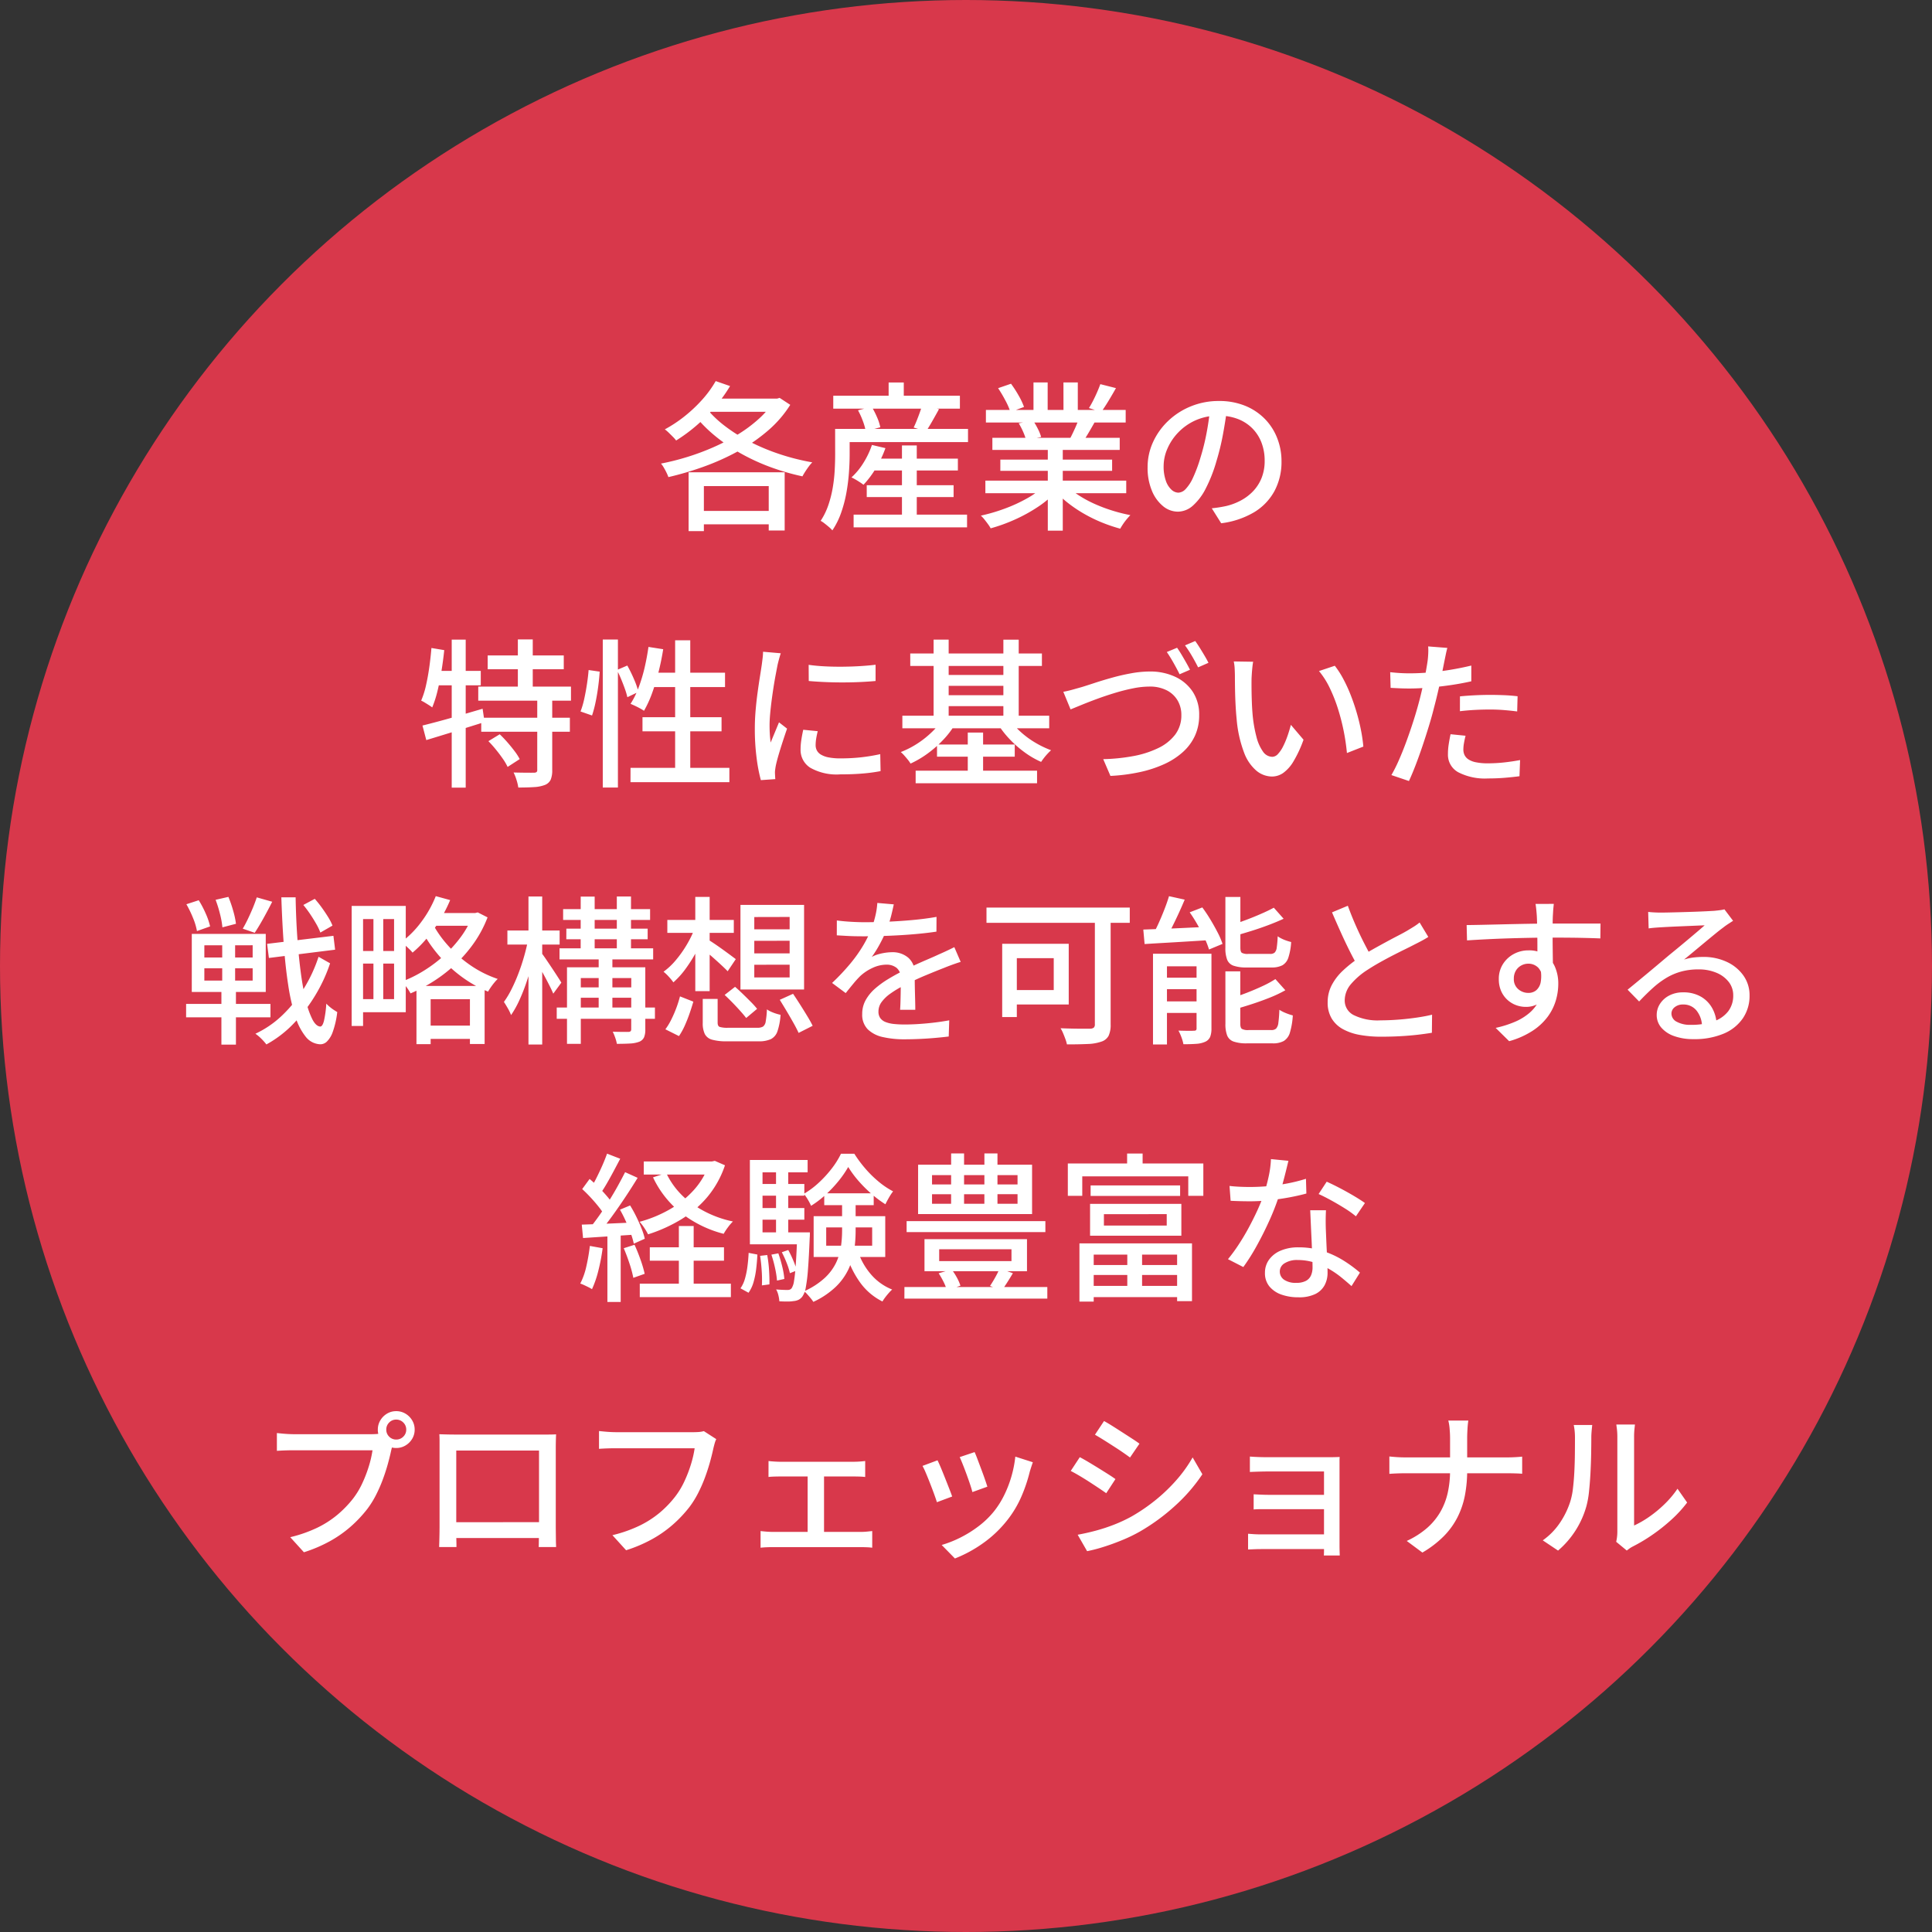
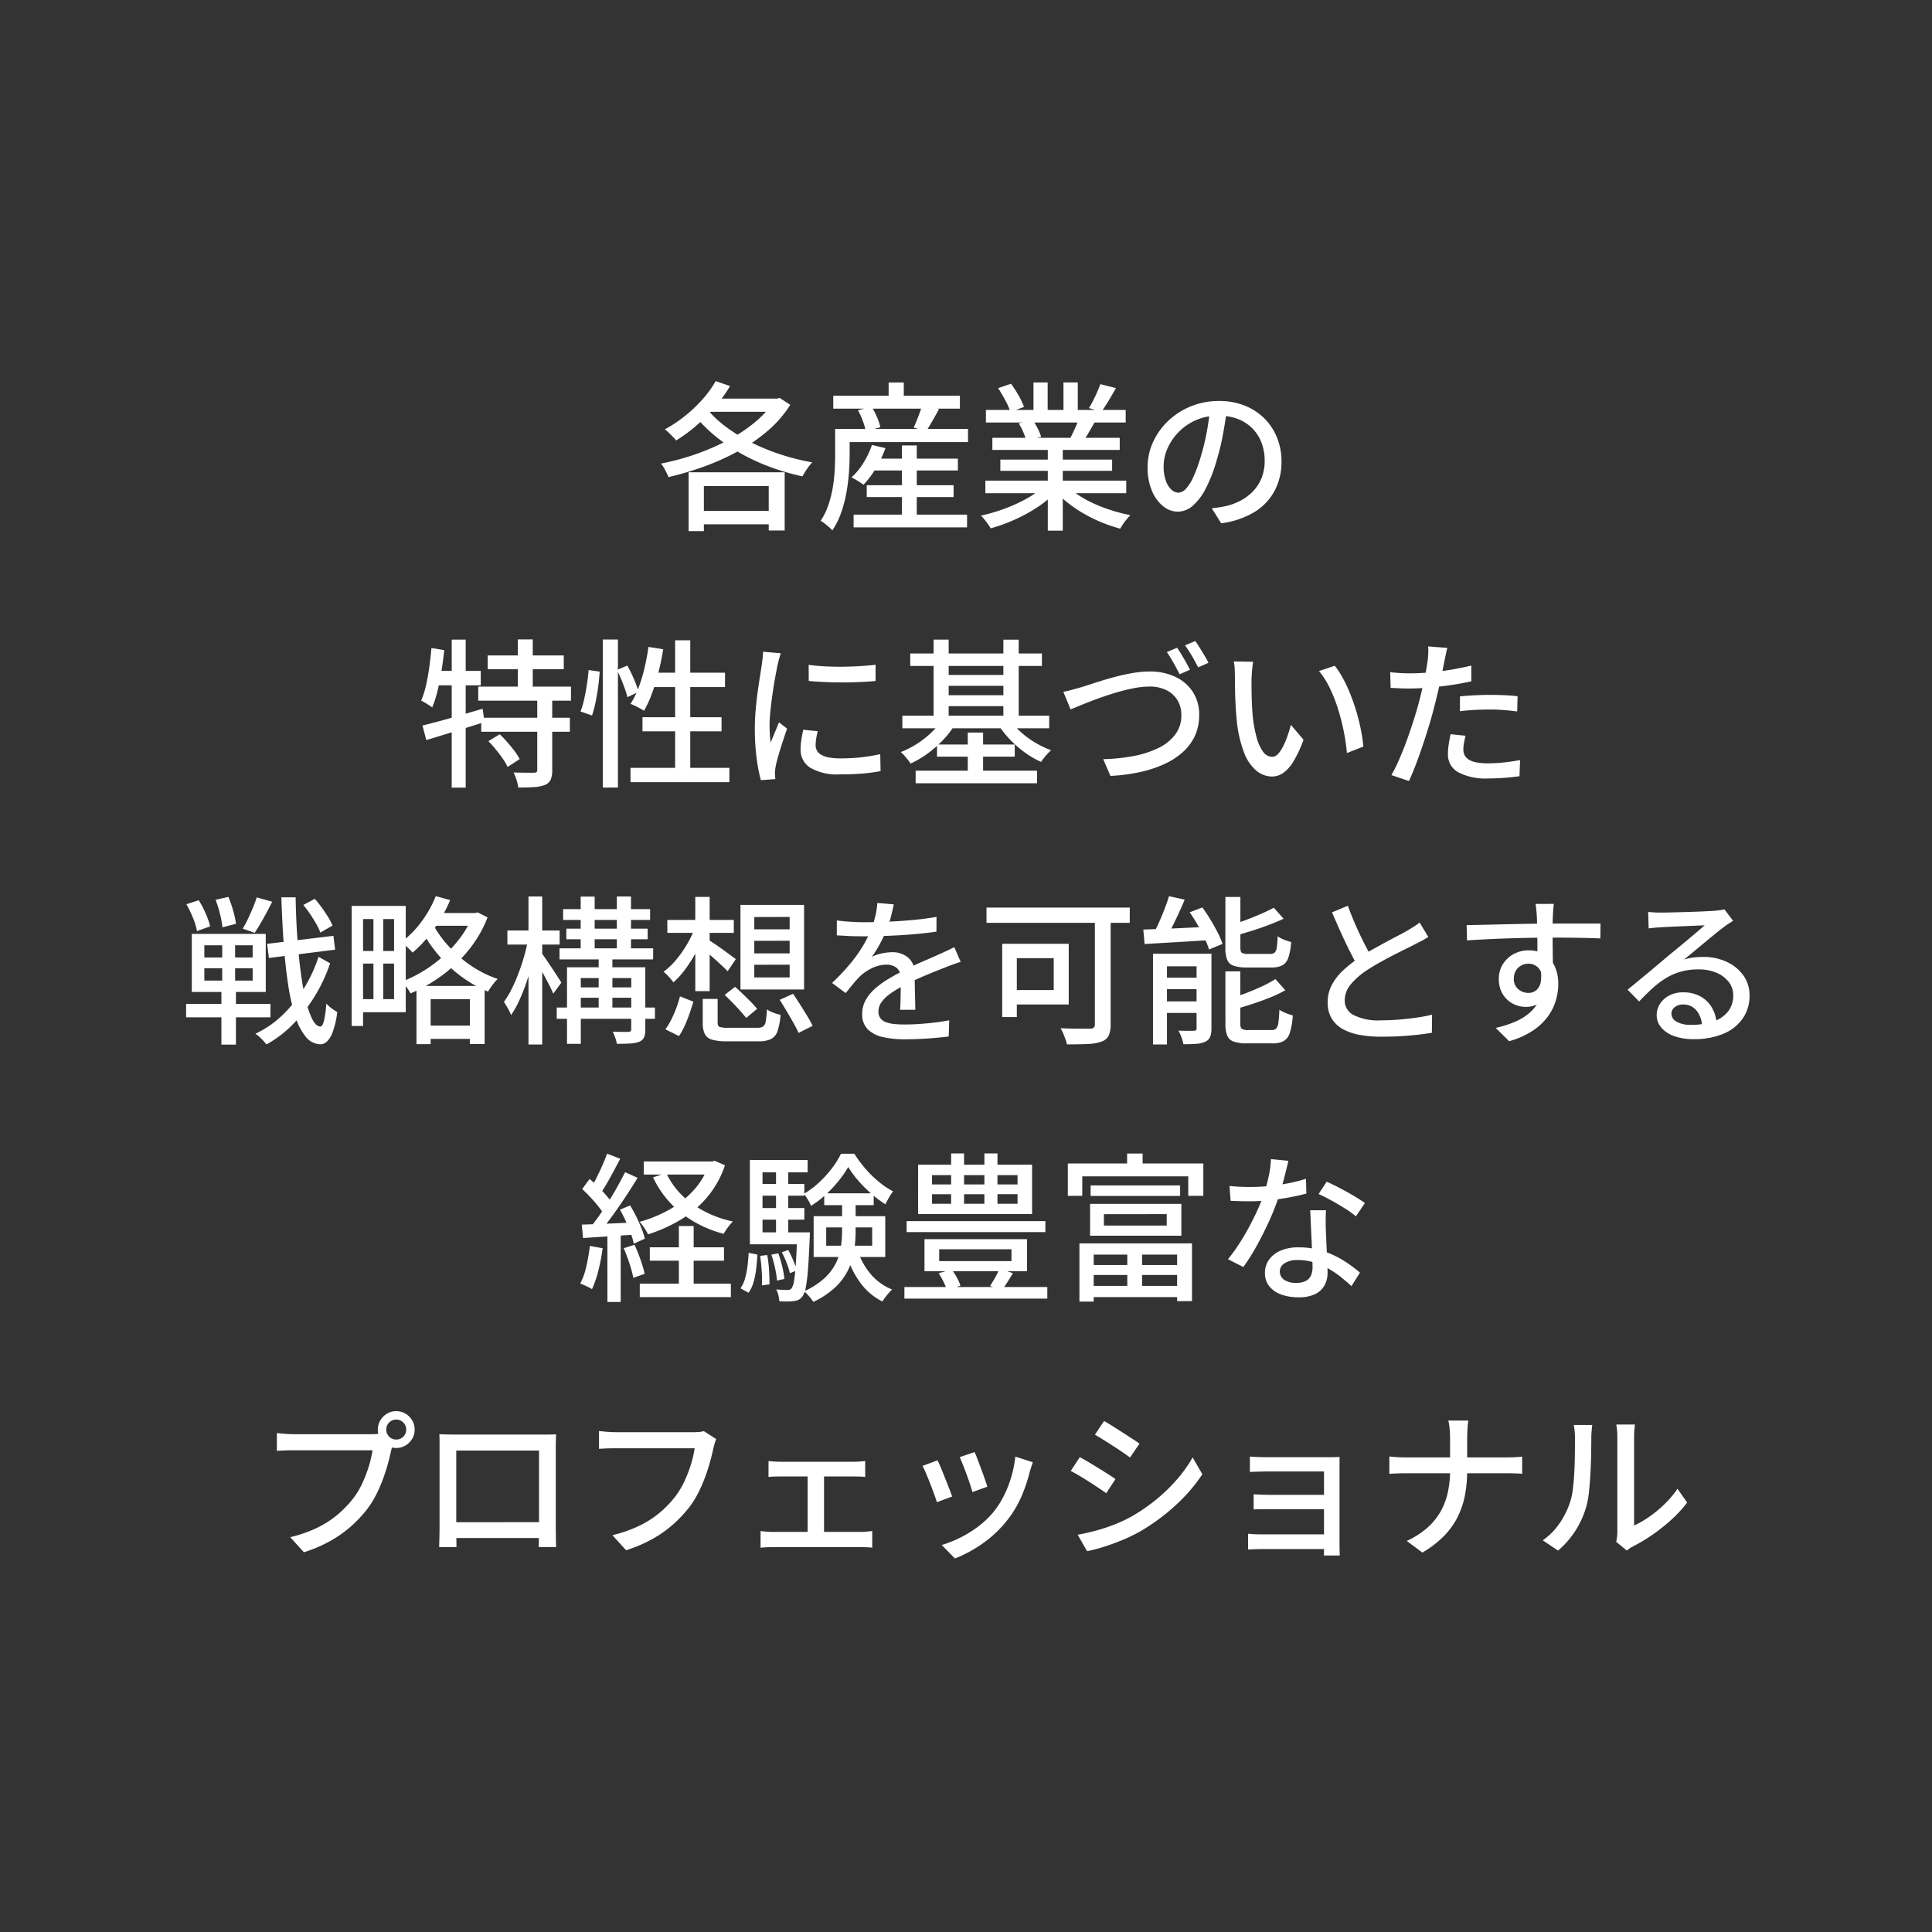
<svg xmlns="http://www.w3.org/2000/svg" width="218" height="218" viewBox="0 0 218 218">
  <rect x="0" y="0" width="218" height="218" fill="#333333" stroke="none" />
  <g id="_01" data-name="01" transform="translate(0.309 0.331)">
    <g id="bg">
-       <circle id="楕円形_345" data-name="楕円形 345" cx="109" cy="109" r="109" transform="translate(-0.309 -0.331)" fill="#d8384b" />
-     </g>
+       </g>
    <path id="パス_83400" data-name="パス 83400" d="M-31.517-.708h9.25V.8h-9.25Zm2.174-14.652,1.621.563a16.847,16.847,0,0,1-1.727,2.382,19.628,19.628,0,0,1-2.1,2.1,18.235,18.235,0,0,1-2.259,1.659,3.665,3.665,0,0,0-.359-.409q-.232-.234-.478-.473a3.877,3.877,0,0,0-.439-.375,14.953,14.953,0,0,0,2.219-1.467,16.274,16.274,0,0,0,1.986-1.867A12.311,12.311,0,0,0-29.342-15.36Zm6.566,1.981h.358l.289-.087,1.2.786a12.887,12.887,0,0,1-2.53,2.921,19.408,19.408,0,0,1-3.377,2.325A27.281,27.281,0,0,1-30.7-5.7a34.783,34.783,0,0,1-3.982,1.174,4.4,4.4,0,0,0-.219-.518q-.141-.287-.3-.558a3,3,0,0,0-.315-.449,28.154,28.154,0,0,0,3-.757,27.381,27.381,0,0,0,2.977-1.116,22.579,22.579,0,0,0,2.75-1.446,15.676,15.676,0,0,0,2.325-1.742,9.477,9.477,0,0,0,1.688-2Zm-7.762.912a12.349,12.349,0,0,0,2.171,2.129A18.387,18.387,0,0,0-25.5-8.527a23.663,23.663,0,0,0,3.37,1.409,25.832,25.832,0,0,0,3.684.928,4.251,4.251,0,0,0-.4.473q-.213.288-.4.58t-.31.526a26.392,26.392,0,0,1-3.7-1.078,23.142,23.142,0,0,1-3.394-1.585,19.681,19.681,0,0,1-2.948-2.052A15.831,15.831,0,0,1-31.959-11.8ZM-32.4-5.07h10.84V1.5h-1.8V-3.511h-7.317V1.567H-32.4Zm2.63-8.31h7.392v1.487h-8.412Zm17.806,6.772h9.948v1.338h-9.948Zm-.337,3H-2.5v1.336H-12.3ZM-13.781-.289h12.8V1.148h-12.8ZM-8.326-8.1h1.671V.6H-8.326Zm-3.387-.053,1.522.358a12.361,12.361,0,0,1-1.085,2.281,10.661,10.661,0,0,1-1.393,1.855,4.747,4.747,0,0,0-.4-.285q-.242-.159-.5-.309t-.454-.236a7.734,7.734,0,0,0,1.356-1.653A9.464,9.464,0,0,0-11.713-8.155Zm-3.228-1.811H-.873v1.488H-14.941Zm-1.136-3.742H-1.788v1.459H-16.078ZM-9.83-15.2h1.709v2.375H-9.83Zm-6.038,5.237h1.639v2.871q0,.917-.077,2.023a21.65,21.65,0,0,1-.282,2.266,14.6,14.6,0,0,1-.591,2.268,8.661,8.661,0,0,1-1,2.02,3.26,3.26,0,0,0-.374-.37Q-16.807.9-17.064.7A2.639,2.639,0,0,0-17.5.41a7.758,7.758,0,0,0,.878-1.81,12.717,12.717,0,0,0,.494-1.98,17.536,17.536,0,0,0,.215-1.959q.049-.955.049-1.765Zm2.586-2.1,1.536-.408a9.319,9.319,0,0,1,.607,1.187,5.461,5.461,0,0,1,.37,1.135l-1.643.454a6.255,6.255,0,0,0-.32-1.143A9.1,9.1,0,0,0-13.283-12.061Zm7.22-.559,1.915.428q-.376.684-.759,1.355t-.7,1.151l-1.4-.43q.174-.36.351-.8t.337-.889Q-6.156-12.254-6.062-12.62ZM1.086-4.127H16.98v1.419H1.086Zm.06-7.974H16.918v1.419H1.146Zm.73,3.144H16.245v1.367H1.876Zm.9,2.457H15.388v1.268H2.774ZM8.13-8.294H9.819V1.52H8.13ZM6.515-15.21h1.6v3.784h-1.6Zm3.381,0h1.619v3.694H9.9ZM7.712-3.527,9.067-2.9A10.929,10.929,0,0,1,7.016-1.166,17.778,17.778,0,0,1,4.428.26a18.974,18.974,0,0,1-2.744.995,3.888,3.888,0,0,0-.31-.483Q1.181.509.977.253a3.652,3.652,0,0,0-.4-.431,20.013,20.013,0,0,0,2.7-.793A17.092,17.092,0,0,0,5.8-2.133,9.332,9.332,0,0,0,7.712-3.527Zm2.531-.038a8.8,8.8,0,0,0,1.37,1.088,12.926,12.926,0,0,0,1.755.956,17.727,17.727,0,0,0,2,.76,18.624,18.624,0,0,0,2.081.527q-.185.185-.408.453a6.824,6.824,0,0,0-.417.555q-.194.288-.321.521A18.174,18.174,0,0,1,14.208.584,16.517,16.517,0,0,1,12.2-.4a15.042,15.042,0,0,1-1.806-1.218,10.185,10.185,0,0,1-1.471-1.4Zm3.814-11.449,1.764.448q-.41.73-.849,1.452t-.813,1.237l-1.387-.44q.238-.376.478-.849t.454-.963Q13.918-14.621,14.057-15.015Zm-2.4,3.824,1.784.432q-.348.619-.69,1.2t-.636,1.014l-1.432-.414q.256-.488.536-1.117A11.41,11.41,0,0,0,11.66-11.19Zm-9.136-3.37,1.458-.5a12.79,12.79,0,0,1,.86,1.331,7.941,7.941,0,0,1,.608,1.287l-1.536.569a7.563,7.563,0,0,0-.567-1.3A15.684,15.684,0,0,0,2.524-14.561ZM4.846-10.6l1.637-.283a8.385,8.385,0,0,1,.535.93,5.109,5.109,0,0,1,.363.9l-1.708.321a6.137,6.137,0,0,0-.329-.913A7.336,7.336,0,0,0,4.846-10.6Zm23.518-1.711q-.182,1.392-.462,2.928a27.385,27.385,0,0,1-.739,3.046A16.73,16.73,0,0,1,25.948-3.23a6.478,6.478,0,0,1-1.464,1.94A2.569,2.569,0,0,1,22.8-.626a2.627,2.627,0,0,1-1.667-.622A4.378,4.378,0,0,1,19.872-3a6.651,6.651,0,0,1-.481-2.627,6.784,6.784,0,0,1,.616-2.855,7.683,7.683,0,0,1,1.713-2.39,8.148,8.148,0,0,1,2.561-1.641,8.26,8.26,0,0,1,3.154-.6,7.732,7.732,0,0,1,2.923.525,6.567,6.567,0,0,1,2.223,1.456A6.421,6.421,0,0,1,34-8.961,7.061,7.061,0,0,1,34.5-6.314a6.954,6.954,0,0,1-.788,3.352,6.313,6.313,0,0,1-2.3,2.4A9.62,9.62,0,0,1,27.695.683L26.633-1.006q.473-.048.869-.113t.737-.139a6.785,6.785,0,0,0,1.649-.616,5.48,5.48,0,0,0,1.4-1.051,4.7,4.7,0,0,0,.964-1.5A5.134,5.134,0,0,0,32.6-6.381a5.655,5.655,0,0,0-.345-2A4.624,4.624,0,0,0,31.244-9.99a4.64,4.64,0,0,0-1.633-1.079,5.883,5.883,0,0,0-2.205-.387,6.213,6.213,0,0,0-2.611.527,6.219,6.219,0,0,0-1.957,1.377,6.151,6.151,0,0,0-1.223,1.843A4.922,4.922,0,0,0,21.2-5.794a4.819,4.819,0,0,0,.257,1.7,2.429,2.429,0,0,0,.637,1,1.18,1.18,0,0,0,.767.325,1.2,1.2,0,0,0,.822-.408,4.629,4.629,0,0,0,.834-1.285,16.3,16.3,0,0,0,.839-2.262,24.7,24.7,0,0,0,.686-2.759q.28-1.465.406-2.871ZM-55.071,15.6h8.584v1.558h-8.584Zm-1.064,3.514h10.462V20.7H-56.136Zm.337,3.514h10v1.578h-10Zm4.131-8.838h1.681v6.191h-1.681Zm2.189,6.71h1.689v8.026a2.751,2.751,0,0,1-.171,1.085,1.193,1.193,0,0,1-.657.6,4.015,4.015,0,0,1-1.223.242q-.745.049-1.777.049a5.235,5.235,0,0,0-.2-.854,5.43,5.43,0,0,0-.331-.842q.75.018,1.412.023t.886,0a.525.525,0,0,0,.293-.07.312.312,0,0,0,.077-.25ZM-54.99,25.27l1.277-.778q.433.41.865.905t.807.992a5.981,5.981,0,0,1,.582.905l-1.363.883a6.239,6.239,0,0,0-.54-.92q-.352-.51-.778-1.033T-54.99,25.27Zm-7.44-1.763q.868-.214,1.976-.513t2.345-.661l2.464-.72.223,1.5q-1.7.538-3.441,1.076t-3.136.96Zm3.3-9.692h1.578v16.7h-1.578Zm-2.29.942,1.447.241q-.124,1.188-.315,2.374t-.446,2.233a12.373,12.373,0,0,1-.595,1.857,4.429,4.429,0,0,0-.365-.252q-.23-.146-.47-.292a4.058,4.058,0,0,0-.413-.224,9.728,9.728,0,0,0,.545-1.717q.22-.968.372-2.052T-61.419,14.758Zm.282,2.586h5.286v1.628h-5.584ZM-42.085,13.8h1.709V30.5h-1.709Zm-1.6,3.444,1.25.181q-.044.744-.16,1.642t-.294,1.762a13.157,13.157,0,0,1-.407,1.545l-1.3-.454a9.215,9.215,0,0,0,.418-1.416q.178-.812.308-1.669T-43.683,17.245Zm3.2-.007,1.168-.5a15.45,15.45,0,0,1,.76,1.551,9.649,9.649,0,0,1,.5,1.422l-1.254.6a7.79,7.79,0,0,0-.274-.928q-.186-.524-.42-1.093T-40.488,17.237Zm3.559-2.6,1.659.259q-.207,1.318-.533,2.6a24.491,24.491,0,0,1-.733,2.391,12.527,12.527,0,0,1-.9,1.957,4.832,4.832,0,0,0-.447-.272q-.282-.155-.572-.291t-.5-.222a9.482,9.482,0,0,0,.9-1.81,18.151,18.151,0,0,0,.675-2.22Q-37.1,15.84-36.929,14.636Zm.285,2.908h8.351v1.619h-8.86Zm2.721-3.658h1.707V29.205h-1.707Zm-3.684,8.683h8.921v1.59h-8.921Zm-1.35,5.71H-27.8V29.9H-38.957Zm20.1-11.623q.779.116,1.786.169t2.068.043q1.061-.01,2.033-.072t1.664-.15v1.834q-.763.072-1.74.117t-2.012.045q-1.036,0-2.021-.045t-1.767-.117Zm1.023,7.488q-.114.472-.175.847a4.638,4.638,0,0,0-.061.743,1.267,1.267,0,0,0,.136.575,1.212,1.212,0,0,0,.455.473,2.647,2.647,0,0,0,.859.316,6.729,6.729,0,0,0,1.36.114,21.128,21.128,0,0,0,2.287-.117,21.027,21.027,0,0,0,2.194-.361l.038,1.914a18.3,18.3,0,0,1-1.976.268q-1.125.1-2.584.1a6.032,6.032,0,0,1-3.375-.749A2.371,2.371,0,0,1-19.766,26.2a7.13,7.13,0,0,1,.077-1.016q.077-.535.223-1.2ZM-22,15.353q-.056.158-.132.425t-.143.528q-.066.261-.1.423-.086.447-.206,1.082t-.237,1.382q-.117.747-.217,1.518T-23.2,22.2q-.064.719-.064,1.3,0,.479.028.954t.093.972l.314-.761.329-.793q.165-.4.3-.727l.91.711q-.238.683-.5,1.49t-.475,1.533q-.21.726-.3,1.175-.036.19-.068.432a2.238,2.238,0,0,0-.024.392q.008.136.016.325t.026.35l-1.633.114a18.157,18.157,0,0,1-.475-2.473,25.265,25.265,0,0,1-.205-3.354q0-1,.089-2.038t.222-2.011q.133-.975.262-1.781t.209-1.349q.046-.343.094-.738T-24,15.18Zm14.609.026H7.466v1.407H-7.389ZM-6.782,28.6h13.7v1.419h-13.7Zm3.025-10.8H3.722v1.228H-3.757Zm0,2.283H3.722V21.32H-3.757ZM-8.281,22.4H8.289v1.419H-8.281Zm3.91,3.246H4.4v1.376h-8.77Zm-.385-11.835h1.7v9.368h-1.7Zm7.873.01H4.848v9.368H3.117ZM-.9,24.3H.829v5.116H-.9Zm-2.842-1.5,1.428.533a9.959,9.959,0,0,1-1.362,1.791,12.837,12.837,0,0,1-1.751,1.54A11.2,11.2,0,0,1-7.357,27.8a3.452,3.452,0,0,0-.31-.441q-.193-.238-.4-.472a3.982,3.982,0,0,0-.391-.388,10.167,10.167,0,0,0,1.828-.93,10.683,10.683,0,0,0,1.65-1.3A8.177,8.177,0,0,0-3.743,22.794Zm7.567,0A7.521,7.521,0,0,0,5.04,24.2a10.069,10.069,0,0,0,1.636,1.214,10.9,10.9,0,0,0,1.825.88q-.175.155-.393.388T7.7,27.16q-.189.247-.324.45A9.987,9.987,0,0,1,5.5,26.519a12.142,12.142,0,0,1-1.7-1.5,10.791,10.791,0,0,1-1.323-1.71Zm6.056-3.1q.5-.09,1.042-.242l1.047-.294q.549-.168,1.443-.463t1.958-.591q1.064-.3,2.183-.5a11.866,11.866,0,0,1,2.1-.2,6.633,6.633,0,0,1,2.813.579,4.764,4.764,0,0,1,2,1.679,4.681,4.681,0,0,1,.743,2.682,5.469,5.469,0,0,1-.472,2.3,5.646,5.646,0,0,1-1.354,1.837,8.234,8.234,0,0,1-2.115,1.373,13.475,13.475,0,0,1-2.771.905,20.285,20.285,0,0,1-3.3.427L14.384,27.3a21.093,21.093,0,0,0,3.38-.343,10.991,10.991,0,0,0,2.813-.9A5.226,5.226,0,0,0,22.5,24.535a3.584,3.584,0,0,0,.7-2.219,3.2,3.2,0,0,0-.417-1.627,2.984,2.984,0,0,0-1.223-1.151,4.148,4.148,0,0,0-1.964-.427,9.475,9.475,0,0,0-1.85.2q-1,.2-2.033.513t-2,.668q-.961.355-1.742.674l-1.271.52Zm12.836-4.97q.234.324.5.771t.524.9q.255.45.433.813L23,17.722q-.272-.558-.677-1.277t-.765-1.233Zm2.048-.761q.242.334.524.785t.546.9q.264.445.424.775l-1.169.514q-.286-.582-.694-1.281a12.919,12.919,0,0,0-.784-1.2ZM31.3,16.309q-.048.259-.086.62t-.062.718q-.024.357-.032.6-.008.57,0,1.247t.035,1.393q.026.716.088,1.423a15.2,15.2,0,0,0,.431,2.475,4.922,4.922,0,0,0,.736,1.66,1.3,1.3,0,0,0,1.055.592.892.892,0,0,0,.639-.324,3.6,3.6,0,0,0,.582-.863,9.5,9.5,0,0,0,.494-1.176q.221-.637.377-1.246l1.428,1.679a13.57,13.57,0,0,1-1.135,2.446,4.261,4.261,0,0,1-1.163,1.308,2.227,2.227,0,0,1-1.26.4,2.8,2.8,0,0,1-1.725-.629,4.907,4.907,0,0,1-1.417-2.051A13.808,13.808,0,0,1,29.44,22.8q-.082-.809-.127-1.723t-.058-1.746q-.013-.832-.013-1.358,0-.343-.024-.842a4.945,4.945,0,0,0-.106-.856Zm9.214.453a10.016,10.016,0,0,1,.945,1.463,16.78,16.78,0,0,1,.836,1.81q.381.967.679,1.981t.491,2a18.148,18.148,0,0,1,.271,1.865l-1.853.728a24.149,24.149,0,0,0-1.006-4.976,17.578,17.578,0,0,0-.93-2.358,9.111,9.111,0,0,0-1.216-1.916Zm12.7-2.014q-.092.327-.189.8t-.153.746q-.126.633-.3,1.5t-.4,1.825q-.218.957-.46,1.859-.234.952-.576,2.071t-.725,2.258q-.383,1.139-.776,2.16t-.755,1.8l-1.979-.67a16.761,16.761,0,0,0,.838-1.672q.434-.982.846-2.105t.77-2.236q.358-1.113.61-2.057.172-.632.333-1.32t.3-1.342q.138-.654.236-1.214t.152-.936q.056-.433.073-.887a5.838,5.838,0,0,0-.011-.749Zm-4.251,2.868q1.043,0,2.217-.1t2.384-.3q1.211-.2,2.354-.477v1.776q-1.116.254-2.358.434t-2.438.279q-1.2.1-2.184.1-.613,0-1.125-.023t-1-.049l-.048-1.768q.667.072,1.178.1T48.961,17.616Zm5.674,2.6q.737-.074,1.618-.12T58,20.049q.78,0,1.581.032t1.558.122l-.046,1.715q-.682-.09-1.464-.154t-1.6-.064q-.877,0-1.717.045t-1.68.145Zm.633,4.442q-.106.413-.178.822a4.315,4.315,0,0,0-.072.742,1.452,1.452,0,0,0,.121.588,1.228,1.228,0,0,0,.419.494,2.317,2.317,0,0,0,.847.342,6.517,6.517,0,0,0,1.4.125,17.451,17.451,0,0,0,1.807-.1q.913-.1,1.807-.267l-.068,1.822q-.742.1-1.638.175t-1.926.077a6.558,6.558,0,0,1-3.346-.7,2.243,2.243,0,0,1-1.162-2.042,7.253,7.253,0,0,1,.089-1.131q.089-.566.205-1.118ZM-79.96,48.14l7.482-.906.191,1.565-7.471.934Zm4.087-4.388,1.291-.691a12.319,12.319,0,0,1,.794.993q.39.541.715,1.068a5.9,5.9,0,0,1,.49.959l-1.369.786a6.459,6.459,0,0,0-.465-.977q-.309-.545-.689-1.11A12.476,12.476,0,0,0-75.874,43.753Zm-13.195-.081,1.393-.452a11.483,11.483,0,0,1,.79,1.508,7.428,7.428,0,0,1,.491,1.446l-1.482.526a6.928,6.928,0,0,0-.44-1.468A12.233,12.233,0,0,0-89.068,43.672Zm3.295-.5,1.445-.33a13.735,13.735,0,0,1,.545,1.584,9.577,9.577,0,0,1,.31,1.452l-1.531.4a9.56,9.56,0,0,0-.266-1.483A13.669,13.669,0,0,0-85.774,43.167Zm-1.269,7.726v1.389h5.451V50.893Zm0-2.591v1.373h5.451V48.3Zm-1.417-1.288h8.346V53.57H-88.46Zm-.64,7.9h9.517v1.51H-89.1Zm7.973-12.023,1.742.494q-.467.929-1,1.886t-.975,1.618l-1.349-.466q.288-.482.583-1.1t.562-1.256Q-81.3,43.43-81.127,42.894Zm-3.9,4.585h1.457V52.9h.091V59.51h-1.639V52.9h.091Zm10.873,2.12,1.3.736A17.837,17.837,0,0,1-74.556,54a17.644,17.644,0,0,1-2.469,3.191,12.57,12.57,0,0,1-3.017,2.3,5.925,5.925,0,0,0-.567-.642,4.688,4.688,0,0,0-.673-.566,11.231,11.231,0,0,0,3.062-2.11,15.06,15.06,0,0,0,2.434-3.04A16.543,16.543,0,0,0-74.156,49.6Zm-4.2-6.712h1.611q.04,2.359.19,4.517t.393,3.972a30.333,30.333,0,0,0,.575,3.172,9.489,9.489,0,0,0,.738,2.122q.4.764.875.8.261.008.429-.656a12.069,12.069,0,0,0,.261-1.928,4.111,4.111,0,0,0,.386.363,4.837,4.837,0,0,0,.474.353q.241.157.376.235a10.06,10.06,0,0,1-.511,2.245,2.806,2.806,0,0,1-.676,1.1,1.058,1.058,0,0,1-.742.29,2.194,2.194,0,0,1-1.629-.85,6.836,6.836,0,0,1-1.174-2.294,22.519,22.519,0,0,1-.8-3.526q-.317-2.045-.5-4.552T-78.354,42.888Zm8.819.974h5.219V55.854h-5.219V54.377h3.9V45.342h-3.9Zm-.884,0h1.286V57.409H-70.42Zm.723,5.088h4.741v1.419H-69.7Zm7.595,8.414h5.923v1.5H-62.1Zm.7-12.7h5V46.1h-5Zm-6.563.023h1.107V55.06h-1.107Zm4.857,8.2h7.69v6.554h-1.659V54.381h-4.433v5.078h-1.6Zm6.32-8.22h.292l.3-.076,1.108.561A13.212,13.212,0,0,1-56.6,48.013a15.386,15.386,0,0,1-2.076,2.4,16.889,16.889,0,0,1-2.454,1.918,17.432,17.432,0,0,1-2.648,1.4,4.912,4.912,0,0,0-.445-.7,4.137,4.137,0,0,0-.552-.626A14.057,14.057,0,0,0-62.322,51.2a15.651,15.651,0,0,0,2.293-1.715,14.064,14.064,0,0,0,1.921-2.114,10.048,10.048,0,0,0,1.321-2.4Zm-4.139-1.91,1.619.446a16.3,16.3,0,0,1-1.162,2.267A16.949,16.949,0,0,1-61.93,47.5a12.952,12.952,0,0,1-1.62,1.63,3.705,3.705,0,0,0-.359-.389q-.232-.224-.473-.444a4.713,4.713,0,0,0-.434-.356,10.845,10.845,0,0,0,2.256-2.279A12.589,12.589,0,0,0-60.926,42.75Zm-.409,3.011A12.265,12.265,0,0,0-59.7,48.155a14.049,14.049,0,0,0,2.506,2.28A12.406,12.406,0,0,0-53.94,52.1a4.615,4.615,0,0,0-.384.418q-.209.253-.394.521t-.31.491a13.668,13.668,0,0,1-2.519-1.35,14.879,14.879,0,0,1-2.122-1.745,16.061,16.061,0,0,1-1.678-1.947,13.7,13.7,0,0,1-1.2-1.947Zm15.14.656h9.173v1.2H-46.2Zm-.772,2.222H-36.4v1.248H-46.967Zm-.314,6.679H-36.2V56.6H-47.281Zm2-2.271h7.1v1.165h-7.1Zm-1.279-8.832h9.814v1.218h-9.814Zm1.984-1.414H-43v6.425h-1.58Zm2.028,6.567H-41v6.506h-1.548ZM-40.5,42.8h1.6v6.393h-1.6Zm-5.622,7.986h7.885V52h-6.327v7.424h-1.558Zm7.255,0h1.581V57.8a2.221,2.221,0,0,1-.144.894,1,1,0,0,1-.538.491,3.373,3.373,0,0,1-1.027.2q-.618.038-1.5.038a4.022,4.022,0,0,0-.186-.692,6.086,6.086,0,0,0-.28-.677q.588.018,1.1.022t.684,0q.3-.008.3-.286Zm-13.98-4.152h5.893v1.588h-5.893Zm2.378-3.834h1.55V59.5h-1.55Zm-.036,4.855.992.336q-.2,1.07-.5,2.221t-.682,2.261a20.864,20.864,0,0,1-.818,2.064,10.851,10.851,0,0,1-.92,1.64,5.257,5.257,0,0,0-.369-.766q-.247-.433-.438-.717a10.3,10.3,0,0,0,.855-1.427,18.937,18.937,0,0,0,.78-1.776q.363-.949.644-1.937T-50.507,47.655Zm1.5,1.513q.162.19.477.652t.683,1.014q.368.552.669,1.019t.417.664l-.912,1.244q-.154-.371-.426-.908t-.583-1.114q-.311-.576-.6-1.073t-.467-.8Zm18.2,5.187h1.681v2.681q0,.374.218.473a2.983,2.983,0,0,0,.985.1h3.278A1.221,1.221,0,0,0-24,57.473a.865.865,0,0,0,.3-.58,10.043,10.043,0,0,0,.136-1.361,2.583,2.583,0,0,0,.454.259,4.916,4.916,0,0,0,.563.217q.292.093.523.141a7.333,7.333,0,0,1-.346,1.842,1.54,1.54,0,0,1-.746.9,3.236,3.236,0,0,1-1.4.248h-3.542a6.024,6.024,0,0,1-1.686-.183,1.3,1.3,0,0,1-.828-.639,2.806,2.806,0,0,1-.233-1.258Zm2.475-.454,1.172-.912q.42.364.887.817t.9.89a9.877,9.877,0,0,1,.7.777l-1.233,1.034q-.258-.34-.671-.8t-.875-.937Q-27.918,54.293-28.338,53.9Zm6.223.553,1.494-.676q.378.556.8,1.221t.8,1.29q.382.625.61,1.1l-1.585.8q-.216-.478-.578-1.123t-.769-1.329Q-21.747,55.048-22.115,54.454Zm-11.258-.383,1.5.591q-.178.618-.423,1.328t-.545,1.376a7.653,7.653,0,0,1-.654,1.183l-1.533-.766a7.277,7.277,0,0,0,.675-1.117,13.918,13.918,0,0,0,.566-1.308A13.438,13.438,0,0,0-33.373,54.071ZM-34.8,45.445h7.5V46.9h-7.5Zm3.154-2.6h1.621V53.478h-1.621Zm-.056,3.533,1.17.391a14.412,14.412,0,0,1-.95,2.181,16.748,16.748,0,0,1-1.248,1.994,9.409,9.409,0,0,1-1.387,1.541,6.146,6.146,0,0,0-.522-.638,4.964,4.964,0,0,0-.59-.562,7.617,7.617,0,0,0,1.376-1.292,12.7,12.7,0,0,0,1.229-1.729A12.369,12.369,0,0,0-31.7,46.374Zm1.559,1.322q.226.134.66.427t.921.643q.487.351.892.652l.594.443-.917,1.367q-.246-.258-.643-.629t-.845-.769q-.448-.4-.859-.741t-.683-.552Zm5.154.1v1.415H-21V47.791Zm0,2.7v1.433H-21V50.492Zm0-5.385V46.5H-21V45.106Zm-1.56-1.369h7.178v9.546h-7.178Zm17.3-.062q-.106.518-.289,1.266a12.993,12.993,0,0,1-.556,1.685,15.764,15.764,0,0,1-.74,1.547,12.52,12.52,0,0,1-.9,1.439,3.265,3.265,0,0,1,.7-.293,5.8,5.8,0,0,1,.829-.182,5.451,5.451,0,0,1,.773-.062,2.715,2.715,0,0,1,1.814.617,2.214,2.214,0,0,1,.73,1.793q0,.354.005.879t.019,1.1q.014.578.028,1.13t.014.976H-8.538q.028-.336.042-.8t.023-.968q.009-.507.01-.973t0-.82a1.4,1.4,0,0,0-.477-1.175,1.792,1.792,0,0,0-1.113-.355,3.745,3.745,0,0,0-1.605.373,5.3,5.3,0,0,0-1.373.912,11.19,11.19,0,0,0-.785.866q-.4.483-.857,1.058l-1.538-1.144a24.616,24.616,0,0,0,2.1-2.235,15.867,15.867,0,0,0,1.426-2.022,13.034,13.034,0,0,0,.9-1.828,11.279,11.279,0,0,0,.463-1.507,8.387,8.387,0,0,0,.215-1.436ZM-15.674,45.5q.716.1,1.582.15t1.515.05q1.2,0,2.6-.058t2.833-.188q1.434-.13,2.718-.356l-.01,1.664q-.946.142-2.029.245t-2.2.166q-1.115.063-2.144.09t-1.869.027q-.376,0-.888-.009t-1.061-.041l-1.052-.06ZM-1.7,50.177q-.251.074-.578.187t-.654.236q-.327.122-.6.235-.915.356-2.129.86t-2.5,1.173a11.535,11.535,0,0,0-1.49.9,4.26,4.26,0,0,0-.977.944,1.788,1.788,0,0,0-.349,1.062,1.239,1.239,0,0,0,.208.748,1.336,1.336,0,0,0,.6.443,3.544,3.544,0,0,0,.939.217A11.481,11.481,0,0,0-8,57.24q1.1,0,2.458-.125t2.551-.346l-.059,1.826q-.635.08-1.5.157t-1.774.118q-.907.041-1.728.041a10.74,10.74,0,0,1-2.413-.249,3.512,3.512,0,0,1-1.713-.871,2.325,2.325,0,0,1-.633-1.738,3.172,3.172,0,0,1,.4-1.583,4.914,4.914,0,0,1,1.062-1.29,10.3,10.3,0,0,1,1.467-1.065q.8-.485,1.607-.889.852-.448,1.575-.774t1.364-.6q.641-.273,1.208-.538.459-.2.872-.394t.838-.406Zm15.141-5.64h1.78V57.231a2.889,2.889,0,0,1-.229,1.279,1.385,1.385,0,0,1-.814.662,5.178,5.178,0,0,1-1.559.268q-.972.045-2.33.045a3.94,3.94,0,0,0-.169-.588q-.121-.335-.262-.669a4.068,4.068,0,0,0-.287-.565q.7.028,1.382.042t1.208.01l.741,0a.7.7,0,0,0,.419-.12.509.509,0,0,0,.119-.392Zm-10.457,3.6H4.635V56.4H2.984Zm.7,0h6.807v6.847H3.684V53.356H8.8v-3.6H3.684ZM1.212,44.049H17.379v1.72H1.212Zm20.594-1.288,1.77.391q-.324.777-.7,1.593T22.127,46.3q-.38.736-.727,1.314l-1.478-.4q.348-.6.7-1.377t.668-1.589Q21.605,43.436,21.807,42.761Zm-2.9,3.768,2.2-.081q1.237-.045,2.624-.113t2.789-.122l-.018,1.5-2.67.165q-1.34.083-2.557.152t-2.221.133ZM20,49.257H25.7v1.419H21.576v8.818H20Zm4.915,0h1.681v8.422a2.581,2.581,0,0,1-.144.95,1.071,1.071,0,0,1-.555.557,2.887,2.887,0,0,1-1.021.237q-.612.044-1.444.044a4.523,4.523,0,0,0-.222-.784,5.275,5.275,0,0,0-.337-.752q.57.018,1.066.023t.681-.013a.348.348,0,0,0,.237-.058.324.324,0,0,0,.059-.228Zm-4.184,2.7h5.108v1.3H20.727Zm0,2.674h5.108v1.306H20.727ZM28.169,42.85h1.691v5.72q0,.456.161.581a1.359,1.359,0,0,0,.729.125h2.474a.741.741,0,0,0,.5-.146.97.97,0,0,0,.238-.57,11.313,11.313,0,0,0,.107-1.273,2.987,2.987,0,0,0,.445.264,4.445,4.445,0,0,0,.553.227q.29.1.522.154a6.932,6.932,0,0,1-.313,1.754,1.532,1.532,0,0,1-.678.874,2.567,2.567,0,0,1-1.224.246H30.552a4.319,4.319,0,0,1-1.467-.2,1.191,1.191,0,0,1-.718-.679,3.634,3.634,0,0,1-.2-1.342Zm5.463,1.211,1.107,1.248q-.788.364-1.723.716t-1.907.657q-.972.3-1.893.563a2.915,2.915,0,0,0-.2-.6,5.411,5.411,0,0,0-.292-.585q.865-.278,1.768-.615t1.721-.7Q33.032,44.39,33.632,44.062Zm-5.463,7.183H29.85v5.9q0,.456.175.59a1.425,1.425,0,0,0,.767.134h2.559a.773.773,0,0,0,.539-.165,1.143,1.143,0,0,0,.256-.657,13.788,13.788,0,0,0,.112-1.467,4.044,4.044,0,0,0,.729.372,5.989,5.989,0,0,0,.789.265,8.462,8.462,0,0,1-.321,1.919,1.663,1.663,0,0,1-.686.96,2.483,2.483,0,0,1-1.268.273H30.576a4.387,4.387,0,0,1-1.473-.2,1.208,1.208,0,0,1-.731-.679,3.545,3.545,0,0,1-.2-1.34Zm5.64.873,1.124,1.259a14.025,14.025,0,0,1-1.746.83q-.971.388-1.994.722t-1.981.6a3.518,3.518,0,0,0-.217-.609q-.159-.358-.293-.6.91-.28,1.858-.647t1.8-.765A11.679,11.679,0,0,0,33.809,52.118Zm-9.668-7.534,1.424-.551q.472.634.916,1.372t.813,1.453a8.6,8.6,0,0,1,.552,1.288l-1.525.635a8.808,8.808,0,0,0-.509-1.294q-.344-.724-.777-1.486T24.141,44.584Zm26.925,2.778q-.341.217-.725.423t-.831.429q-.436.229-1.07.539t-1.366.686q-.732.377-1.466.788t-1.375.829a8.326,8.326,0,0,0-1.9,1.632,2.849,2.849,0,0,0-.7,1.848,1.828,1.828,0,0,0,1.011,1.643,6.113,6.113,0,0,0,3.032.594q.963,0,2.024-.082t2.057-.228q1-.146,1.732-.328l-.02,2.041q-.707.118-1.606.222t-1.936.162q-1.037.058-2.187.058a13.268,13.268,0,0,1-2.4-.2,6.247,6.247,0,0,1-1.914-.654,3.346,3.346,0,0,1-1.264-1.2,3.451,3.451,0,0,1-.453-1.822,4.155,4.155,0,0,1,.455-1.934,6.182,6.182,0,0,1,1.27-1.652A14.053,14.053,0,0,1,43.3,49.684q.667-.454,1.423-.88t1.488-.822q.732-.4,1.363-.725t1.058-.572q.441-.263.788-.478a6.179,6.179,0,0,0,.664-.476Zm-9.081-3.519q.426,1.169.914,2.271t.98,2.055q.492.953.906,1.7l-1.583.943q-.465-.777-.976-1.793T41.2,46.859q-.514-1.139-1-2.272Zm23.239-.211q-.01.114-.038.384t-.042.535q-.014.265-.024.4-.018.352-.023.949t-.005,1.318q0,.72.009,1.45t.018,1.372q.009.642.009,1.074l-1.754-.721v-.824q0-.539,0-1.211t-.013-1.341q-.009-.669-.023-1.22t-.032-.837q-.03-.442-.072-.816t-.07-.509ZM55.39,46.022q.767-.008,1.736-.029l2.041-.047q1.072-.026,2.146-.048t2.044-.035q.97-.013,1.738-.013h3.127q.742,0,1.338,0l.937,0-.02,1.679q-.787-.036-2.11-.064t-3.314-.028q-1.189,0-2.453.023t-2.527.063q-1.263.04-2.44.1t-2.2.127Zm9.577,5.271a5.933,5.933,0,0,1-.352,2.2,2.789,2.789,0,0,1-1,1.318,2.742,2.742,0,0,1-1.575.441,3.076,3.076,0,0,1-1.08-.2,2.98,2.98,0,0,1-.977-.6,2.948,2.948,0,0,1-.7-.985,3.278,3.278,0,0,1-.262-1.354,3.069,3.069,0,0,1,.459-1.679A3.265,3.265,0,0,1,60.7,49.291a3.461,3.461,0,0,1,1.675-.415,3.258,3.258,0,0,1,1.855.5,3.1,3.1,0,0,1,1.123,1.354,4.742,4.742,0,0,1,.378,1.937,6.668,6.668,0,0,1-.27,1.84,5.936,5.936,0,0,1-.9,1.824,6.639,6.639,0,0,1-1.7,1.6,9.467,9.467,0,0,1-2.674,1.193l-1.522-1.5a12.077,12.077,0,0,0,2.169-.684,6.288,6.288,0,0,0,1.681-1.039A4.221,4.221,0,0,0,63.6,54.432a4.894,4.894,0,0,0,.38-2,2.185,2.185,0,0,0-.475-1.563,1.547,1.547,0,0,0-1.155-.491,1.661,1.661,0,0,0-.789.2,1.582,1.582,0,0,0-.611.58,1.72,1.72,0,0,0-.234.921,1.463,1.463,0,0,0,.495,1.172,1.709,1.709,0,0,0,1.148.425,1.364,1.364,0,0,0,.879-.294,1.594,1.594,0,0,0,.512-.932,3.934,3.934,0,0,0-.068-1.635Zm10.907-6.755q.335.038.722.057t.71.019q.28,0,.882-.013t1.362-.034q.76-.021,1.517-.047t1.359-.057q.6-.031.9-.049.474-.046.734-.084a3.148,3.148,0,0,0,.417-.084l.978,1.293L84.9,45.9q-.288.187-.566.407-.346.252-.894.7t-1.18.972l-1.242,1.032q-.609.507-1.1.905a5.744,5.744,0,0,1,1.088-.237,9.368,9.368,0,0,1,1.067-.062,6.143,6.143,0,0,1,2.692.568,4.7,4.7,0,0,1,1.866,1.546,3.822,3.822,0,0,1,.683,2.243,4.481,4.481,0,0,1-.742,2.547,4.911,4.911,0,0,1-2.154,1.741,8.434,8.434,0,0,1-3.444.63,6.28,6.28,0,0,1-2.164-.342,3.361,3.361,0,0,1-1.454-.958,2.155,2.155,0,0,1-.519-1.432,2.291,2.291,0,0,1,.37-1.249,2.7,2.7,0,0,1,1.043-.94,3.275,3.275,0,0,1,1.557-.357,3.9,3.9,0,0,1,2.043.5,3.4,3.4,0,0,1,1.264,1.309,4,4,0,0,1,.481,1.761l-1.645.243a2.912,2.912,0,0,0-.621-1.761,1.873,1.873,0,0,0-1.52-.681,1.429,1.429,0,0,0-.939.3A.905.905,0,0,0,78.5,56a1.045,1.045,0,0,0,.6.934,3.092,3.092,0,0,0,1.553.345,7.707,7.707,0,0,0,2.607-.39,3.466,3.466,0,0,0,1.645-1.139,2.9,2.9,0,0,0,.566-1.8,2.42,2.42,0,0,0-.509-1.515A3.386,3.386,0,0,0,83.569,51.4a5.083,5.083,0,0,0-2.01-.377,7.33,7.33,0,0,0-1.972.247,6.779,6.779,0,0,0-1.662.711A9.746,9.746,0,0,0,76.4,53.122q-.748.675-1.547,1.522l-1.3-1.331q.527-.429,1.174-.964T76.04,51.26q.663-.553,1.245-1.044t.97-.816q.378-.306.918-.751t1.122-.933q.582-.488,1.1-.929t.853-.736q-.278.008-.781.03l-1.112.047-1.213.051q-.605.026-1.11.053t-.785.045q-.325.018-.672.047t-.647.075ZM-37.459,72.693H-29.6v1.48h-7.859Zm.68,9.688h8.371v1.51h-8.371Zm-1.131,4.106h10.279V88H-37.91Zm7.831-13.794h.32l.318-.066,1.144.5a10.994,10.994,0,0,1-2.013,3.607,12.1,12.1,0,0,1-3,2.54,17.288,17.288,0,0,1-3.665,1.645,6.345,6.345,0,0,0-.434-.738,5.6,5.6,0,0,0-.52-.68,14.268,14.268,0,0,0,3.358-1.376,11.057,11.057,0,0,0,2.745-2.19,8.448,8.448,0,0,0,1.747-2.968ZM-34.924,74a8.919,8.919,0,0,0,2.909,3.46A12.2,12.2,0,0,0-27.4,79.466a5.366,5.366,0,0,0-.563.66,6.358,6.358,0,0,0-.482.734,13.036,13.036,0,0,1-4.8-2.358,11.226,11.226,0,0,1-3.17-4.014Zm1.424,5.98h1.671v7.472H-33.5Zm-8.1-8.166,1.482.575q-.346.662-.734,1.39t-.77,1.389q-.382.662-.732,1.158l-1.15-.508q.34-.534.691-1.233t.676-1.43Q-41.815,72.419-41.6,71.81Zm2.04,2.091,1.409.637q-.626,1.026-1.382,2.166T-41.054,78.9q-.763,1.052-1.449,1.842l-1.019-.567q.5-.612,1.048-1.389t1.078-1.625q.534-.848,1-1.692T-39.563,73.9Zm-4.848,1.907.836-1.143q.492.412,1,.915t.932,1a5.888,5.888,0,0,1,.658.9l-.9,1.305a6.839,6.839,0,0,0-.646-.951q-.416-.527-.908-1.059T-44.41,75.808Zm4.261,2.323L-39,77.658a14.493,14.493,0,0,1,.7,1.272q.335.683.589,1.329a7.973,7.973,0,0,1,.367,1.155l-1.24.557a8.055,8.055,0,0,0-.347-1.178q-.244-.661-.559-1.363A14.166,14.166,0,0,0-40.149,78.13Zm-4.308,1.686q1.207-.036,2.867-.108t3.4-.152l-.018,1.371-3.234.215-2.87.187Zm4.737,2.663,1.216-.388q.354.766.677,1.683a13.454,13.454,0,0,1,.469,1.593l-1.282.454a12.591,12.591,0,0,0-.435-1.621Q-39.385,83.263-39.72,82.479Zm-3.82-.258,1.437.259A21.331,21.331,0,0,1-42.58,85a11.686,11.686,0,0,1-.721,2.106,3.711,3.711,0,0,0-.386-.217q-.241-.121-.5-.24a3.8,3.8,0,0,0-.438-.178,7.925,7.925,0,0,0,.689-1.953A21.814,21.814,0,0,0-43.541,82.221Zm1.975-1.706h1.5v8.028h-1.5Zm24.689-.382V82.2h5.186V80.134Zm-1.417-1.268h8.08v4.6h-8.08Zm3.9-5.55a11.481,11.481,0,0,1-1.067,1.553,14.248,14.248,0,0,1-1.448,1.544A11.138,11.138,0,0,1-18.583,77.7a5.431,5.431,0,0,0-.363-.7,5.238,5.238,0,0,0-.45-.653,9.471,9.471,0,0,0,1.684-1.256,12.778,12.778,0,0,0,1.464-1.6,9.36,9.36,0,0,0,1.04-1.665H-13.7a13.9,13.9,0,0,0,1.246,1.677,12.426,12.426,0,0,0,1.515,1.485,9.167,9.167,0,0,0,1.612,1.079,5.913,5.913,0,0,0-.463.7q-.24.417-.405.759a12.552,12.552,0,0,1-1.582-1.186,15.2,15.2,0,0,1-1.469-1.47A11.728,11.728,0,0,1-14.391,73.316Zm-.691,3.576h1.528v3.626a15.215,15.215,0,0,1-.158,2.171,7.758,7.758,0,0,1-.641,2.146,6.866,6.866,0,0,1-1.43,1.99,9.306,9.306,0,0,1-2.543,1.709,3.546,3.546,0,0,0-.291-.4q-.184-.223-.383-.445a2.521,2.521,0,0,0-.372-.349,8.614,8.614,0,0,0,2.309-1.485,5.833,5.833,0,0,0,1.286-1.7,6.293,6.293,0,0,0,.561-1.823,12.8,12.8,0,0,0,.135-1.834Zm1.743,5.8a7.7,7.7,0,0,0,1.475,2.693,6.141,6.141,0,0,0,2.432,1.757,4.433,4.433,0,0,0-.383.392q-.208.237-.4.49a4.974,4.974,0,0,0-.314.465,6.856,6.856,0,0,1-2.561-2.2,10.89,10.89,0,0,1-1.566-3.274Zm-3.756-6.407h5.581v1.338h-5.581Zm-7.575-1.052h5.329v1.318H-24.67Zm0,2.712h5.329v1.318H-24.67Zm-.812,2.744h6.088v1.349h-6.088Zm2.947-7.388h1.379v8.132h-1.379Zm.653,9.633.725-.251a11.688,11.688,0,0,1,.571,1.189A7.555,7.555,0,0,1-20.2,85l-.77.3a7.68,7.68,0,0,0-.361-1.145A11.567,11.567,0,0,0-21.882,82.938Zm-1.176.271.783-.148a14.489,14.489,0,0,1,.441,1.5,8.868,8.868,0,0,1,.237,1.391l-.829.185a10.386,10.386,0,0,0-.219-1.41A13.745,13.745,0,0,0-23.058,83.21Zm-1.272.135.8-.092a14.083,14.083,0,0,1,.208,1.72q.059.928.039,1.594l-.847.113a13.717,13.717,0,0,0-.02-1.608Q-24.208,84.147-24.33,83.345Zm-1.3-.337.99.191q-.036.814-.135,1.62a9.421,9.421,0,0,1-.3,1.5,3.842,3.842,0,0,1-.565,1.191l-.906-.5a3.65,3.65,0,0,0,.508-1.1,9.121,9.121,0,0,0,.279-1.387Q-25.662,83.774-25.626,83.008Zm.144-10.483h6.515v1.4h-5.088V81.6h-1.427Zm5.35,8.168h1.419v.232a3.325,3.325,0,0,1-.018.382q-.088,2.205-.195,3.56a18.294,18.294,0,0,1-.251,2.061,2.429,2.429,0,0,1-.368.986,1.252,1.252,0,0,1-.441.388,1.61,1.61,0,0,1-.565.148,4.2,4.2,0,0,1-.7.05q-.438,0-.906-.024a3.918,3.918,0,0,0-.111-.691,2.306,2.306,0,0,0-.255-.65q.417.036.758.049t.511.013a.8.8,0,0,0,.28-.042.507.507,0,0,0,.212-.168,2.017,2.017,0,0,0,.259-.8q.11-.616.2-1.879t.169-3.364ZM-7.8,79.427H7.857v1.238H-7.8Zm-.247,7.436H8.076v1.308H-8.052ZM-4.125,82.6v1.339H4.032V82.6Zm-1.659-1.137H5.782v3.613H-5.784Zm1.6,3.848,1.458-.432a6.523,6.523,0,0,1,.6.923,5.5,5.5,0,0,1,.4.908l-1.532.528a5.1,5.1,0,0,0-.37-.95A8.713,8.713,0,0,0-4.188,85.309Zm6.88-.528,1.494.518q-.318.542-.64,1.044t-.6.886l-1.342-.491q.276-.4.591-.967A10.138,10.138,0,0,0,2.693,84.78Zm-7.629-8.391v1.074H4.715V76.389Zm0-2.155v1.049H4.715V74.234Zm-1.57-1.175H6.356v5.572H-6.507Zm3.726-1.275h1.459v6.424H-2.781Zm3.754,0H2.451v6.424H.973ZM17.1,82.459h1.669v4.71H17.1ZM12.961,75.4h10.1v1.187h-10.1Zm1.5,3.242v1.285h7.088V78.639ZM12.9,77.482H23.2v3.589H12.9Zm-1.2,4.456H24.4v6.515H22.721V83.206H13.31v5.3H11.7Zm.857,2.443H23.481V85.5H12.556Zm.016,2.354H23.457V88H12.572ZM17.079,71.8h1.75V74h-1.75ZM10.39,72.92H25.68v3.654h-1.7v-2.2H12.019v2.2H10.39Zm18.245,2.537q.535.064,1.139.091t1.149.027q1.038,0,2.132-.1t2.167-.311a18.232,18.232,0,0,0,2.037-.513l.048,1.662q-.829.23-1.889.429t-2.214.323a21.26,21.26,0,0,1-2.279.124q-.51,0-1.066-.014t-1.1-.042Zm6.647-2.835q-.108.446-.277,1.133T34.629,75.2q-.206.758-.437,1.451a26.535,26.535,0,0,1-1.075,2.744q-.655,1.448-1.411,2.814a22.573,22.573,0,0,1-1.514,2.4L28.46,83.72a18.041,18.041,0,0,0,1.2-1.638q.6-.911,1.128-1.89t.959-1.912q.429-.933.7-1.707a19.18,19.18,0,0,0,.57-2.028,11.445,11.445,0,0,0,.293-2.116ZM39.518,78.2q-.028.56-.031,1.06T39.5,80.3q.018.426.045,1.082t.063,1.389q.036.733.063,1.4t.027,1.085a2.953,2.953,0,0,1-.33,1.394,2.368,2.368,0,0,1-1.047,1,4.176,4.176,0,0,1-1.913.372,5.647,5.647,0,0,1-1.9-.3,3.065,3.065,0,0,1-1.363-.914,2.327,2.327,0,0,1-.512-1.545,2.49,2.49,0,0,1,.472-1.5,3.091,3.091,0,0,1,1.321-1.014,4.953,4.953,0,0,1,1.966-.364,8.906,8.906,0,0,1,2.846.435,10.471,10.471,0,0,1,2.331,1.1,15,15,0,0,1,1.782,1.317L42.4,86.76q-.507-.456-1.139-.973a10.443,10.443,0,0,0-1.4-.961A8.485,8.485,0,0,0,38.2,84.1a6.161,6.161,0,0,0-1.89-.284,2.6,2.6,0,0,0-1.453.362,1.075,1.075,0,0,0-.549.924,1.114,1.114,0,0,0,.474.932,2.281,2.281,0,0,0,1.388.357,2.232,2.232,0,0,0,1.092-.226,1.281,1.281,0,0,0,.571-.622,2.229,2.229,0,0,0,.17-.885q0-.469-.032-1.254T37.9,81.69q-.045-.925-.086-1.846T37.74,78.2Zm3.378.685a11.038,11.038,0,0,0-1.258-.9q-.757-.475-1.551-.91t-1.4-.705l.913-1.392q.486.216,1.093.523t1.221.65q.614.343,1.142.668t.857.569Zm-109.41,24.067a1.081,1.081,0,0,0,.327.794,1.08,1.08,0,0,0,.794.327,1.094,1.094,0,0,0,.8-.327,1.074,1.074,0,0,0,.331-.794,1.087,1.087,0,0,0-.331-.8,1.087,1.087,0,0,0-.8-.33,1.074,1.074,0,0,0-.794.33A1.094,1.094,0,0,0-66.514,102.953Zm-.953,0a2,2,0,0,1,.282-1.045,2.162,2.162,0,0,1,.751-.755,1.978,1.978,0,0,1,1.041-.282,2,2,0,0,1,1.045.282,2.151,2.151,0,0,1,.755.755,2,2,0,0,1,.282,1.045,1.978,1.978,0,0,1-.282,1.041,2.162,2.162,0,0,1-.755.751,2,2,0,0,1-1.045.282,1.978,1.978,0,0,1-1.041-.282,2.173,2.173,0,0,1-.751-.751A1.978,1.978,0,0,1-67.468,102.953Zm1.833,1.3a3.016,3.016,0,0,0-.182.493q-.077.276-.144.559-.146.686-.379,1.53t-.565,1.741a16.359,16.359,0,0,1-.769,1.754,10.582,10.582,0,0,1-.982,1.578,14.428,14.428,0,0,1-1.858,1.976,13.418,13.418,0,0,1-2.351,1.653,16.019,16.019,0,0,1-2.943,1.255l-1.544-1.7a15.2,15.2,0,0,0,3.065-1.076,11.04,11.04,0,0,0,2.26-1.455,12.368,12.368,0,0,0,1.71-1.754,9.026,9.026,0,0,0,1.079-1.763,14.687,14.687,0,0,0,.755-1.954,11.986,11.986,0,0,0,.415-1.806h-8.846q-.571,0-1.082.019t-.862.047v-2.009q.264.028.6.06t.7.051q.363.019.651.019h8.722q.235,0,.548-.019a3.186,3.186,0,0,0,.609-.1Zm5.108-.778q.542.018.97.027t.768.009h9.767q.312,0,.768,0t.9-.022q-.018.363-.027.769t-.009.779v8.847q0,.233.005.6t.009.741q0,.374.013.648t.009.33h-1.963q.008-.071.013-.434t.015-.846q.01-.483.01-.907v-8.7h-9.339v9.316q0,.349.009.681t.013.579q0,.247,0,.311h-1.953q0-.064.009-.327t.018-.628q.009-.365.014-.733t.005-.643v-9.611Q-60.5,103.828-60.526,103.477Zm11.969,9.922v1.792H-59.551V113.4Zm19.276-9.371a3.007,3.007,0,0,0-.182.493q-.077.276-.144.559-.146.686-.379,1.53t-.565,1.741a16.359,16.359,0,0,1-.769,1.754,10.6,10.6,0,0,1-.981,1.578,14.424,14.424,0,0,1-1.858,1.976,13.423,13.423,0,0,1-2.351,1.653,16.019,16.019,0,0,1-2.943,1.255l-1.544-1.7a15.2,15.2,0,0,0,3.065-1.076,11.178,11.178,0,0,0,2.265-1.455,11.786,11.786,0,0,0,1.7-1.754,9.03,9.03,0,0,0,1.079-1.763,14.675,14.675,0,0,0,.755-1.954,11.985,11.985,0,0,0,.415-1.806h-8.847q-.571,0-1.081.019t-.863.047v-2.009q.264.028.6.06t.7.051q.363.019.651.019h8.722q.235,0,.548-.019a3.191,3.191,0,0,0,.609-.1Zm5.9,2.471q.3.038.684.061t.633.023H-13.8q.332,0,.681-.023t.644-.061v1.8q-.3-.036-.662-.046t-.663-.01h-8.263q-.247,0-.64.01t-.684.046Zm4.412,8.961V107.5h1.85v7.96ZM-24.28,114.4q.328.038.693.066t.677.028h9.952a6.7,6.7,0,0,0,.677-.033l.6-.061v1.878a6.549,6.549,0,0,0-.66-.052q-.388-.014-.616-.014H-22.91q-.3,0-.663.014t-.707.052Zm24.15-8.91q.128.272.327.8t.425,1.131q.226.6.411,1.135t.277.836L-.38,110q-.074-.318-.25-.844t-.392-1.119q-.216-.593-.428-1.126t-.36-.856Zm6.571,1.144q-.116.34-.2.6t-.148.478a17.492,17.492,0,0,1-.955,2.821,11.9,11.9,0,0,1-1.552,2.6,13.067,13.067,0,0,1-2.824,2.68,14.756,14.756,0,0,1-3.112,1.68l-1.494-1.524a12.377,12.377,0,0,0,2.1-.83,12.958,12.958,0,0,0,2.074-1.294,9.86,9.86,0,0,0,1.732-1.676,9.966,9.966,0,0,0,1.125-1.776,12.58,12.58,0,0,0,.828-2.123A12.881,12.881,0,0,0,4.465,106Zm-10.755-.219q.158.315.381.847t.464,1.142q.242.61.462,1.171t.346.925l-1.722.642q-.108-.352-.319-.932T-5.16,109q-.247-.634-.473-1.163a8.365,8.365,0,0,0-.374-.79Zm18.789-4.431q.42.228.968.574t1.124.718q.577.372,1.084.7t.822.563L17.408,106.1q-.341-.254-.844-.6t-1.062-.7q-.559-.363-1.1-.7t-.951-.572ZM11.5,114.814q1-.18,2.045-.46a19.661,19.661,0,0,0,2.07-.681,16.542,16.542,0,0,0,1.964-.918,20.364,20.364,0,0,0,2.8-1.926,19.094,19.094,0,0,0,2.335-2.265,15.217,15.217,0,0,0,1.758-2.475l1.1,1.9a18.954,18.954,0,0,1-3.025,3.508,22.8,22.8,0,0,1-4,2.942,17.576,17.576,0,0,1-1.989.967q-1.079.447-2.126.776a17.042,17.042,0,0,1-1.867.487Zm.24-8.752q.423.22.983.554t1.136.69q.576.356,1.082.677t.821.552l-1.039,1.593q-.359-.256-.861-.59t-1.065-.7q-.563-.361-1.105-.682t-.973-.541Zm19.193-.069q.2.018.571.037t.769.028q.4.009.672.009h6.891q.316,0,.675-.009t.554-.019a4.456,4.456,0,0,0-.018.465v9.571q0,.216.009.543t.017.54H39.278q.018-.188.018-.533v-8.949H32.944q-.275,0-.677.009t-.774.023q-.373.014-.561.024Zm.425,4.257q.311.018.8.04t.966.022H40.15v1.619H33.131q-.484,0-.981,0t-.793.032Zm-.629,4.453q.226.018.63.045t.885.027H40.16v1.657H32.241q-.4,0-.843.018l-.67.028ZM53.52,103.86q0-.428-.051-1.01a5.1,5.1,0,0,0-.148-.92h2.26a9.01,9.01,0,0,0-.094.935q-.036.6-.036,1.005v3.689a14.856,14.856,0,0,1-.251,2.792,9.433,9.433,0,0,1-.832,2.47,8.582,8.582,0,0,1-1.552,2.153,11.679,11.679,0,0,1-2.418,1.851l-1.767-1.311a9.559,9.559,0,0,0,2.276-1.445,7.247,7.247,0,0,0,1.51-1.818,7.635,7.635,0,0,0,.842-2.178,11.534,11.534,0,0,0,.262-2.515v-3.7Zm-6.849,2.123q.336.038.823.071t.993.033H59.919q.53,0,1.015-.029t.722-.057v1.934q-.237-.028-.757-.043t-1-.015H48.536q-.543,0-1.031.02t-.833.048Zm25.594,9.627a4.81,4.81,0,0,0,.093-.533,5,5,0,0,0,.037-.612V103.808a7.288,7.288,0,0,0-.053-.952q-.053-.4-.061-.476h2.1q-.008.079-.052.481a8.9,8.9,0,0,0-.044.957v9.957a11.006,11.006,0,0,0,1.679-.966,13.615,13.615,0,0,0,1.729-1.421,11.086,11.086,0,0,0,1.49-1.764l1.088,1.556a13.954,13.954,0,0,1-1.8,1.957,20.2,20.2,0,0,1-2.162,1.711,18.74,18.74,0,0,1-2.161,1.289,3.132,3.132,0,0,0-.415.254l-.275.205Zm-8.285-.162a7.594,7.594,0,0,0,1.937-1.98,9.326,9.326,0,0,0,1.166-2.394,7.945,7.945,0,0,0,.305-1.5q.107-.9.157-1.914t.059-2q.009-.986.009-1.769a7.469,7.469,0,0,0-.038-.809,6.361,6.361,0,0,0-.1-.649h2.087q-.008.071-.032.3t-.048.527q-.024.3-.024.612,0,.773-.018,1.807t-.076,2.136q-.058,1.1-.161,2.087a10.3,10.3,0,0,1-.291,1.661,10.185,10.185,0,0,1-3.206,5.039Z" transform="translate(109.791 58.029)" fill="#fff" />
  </g>
</svg>